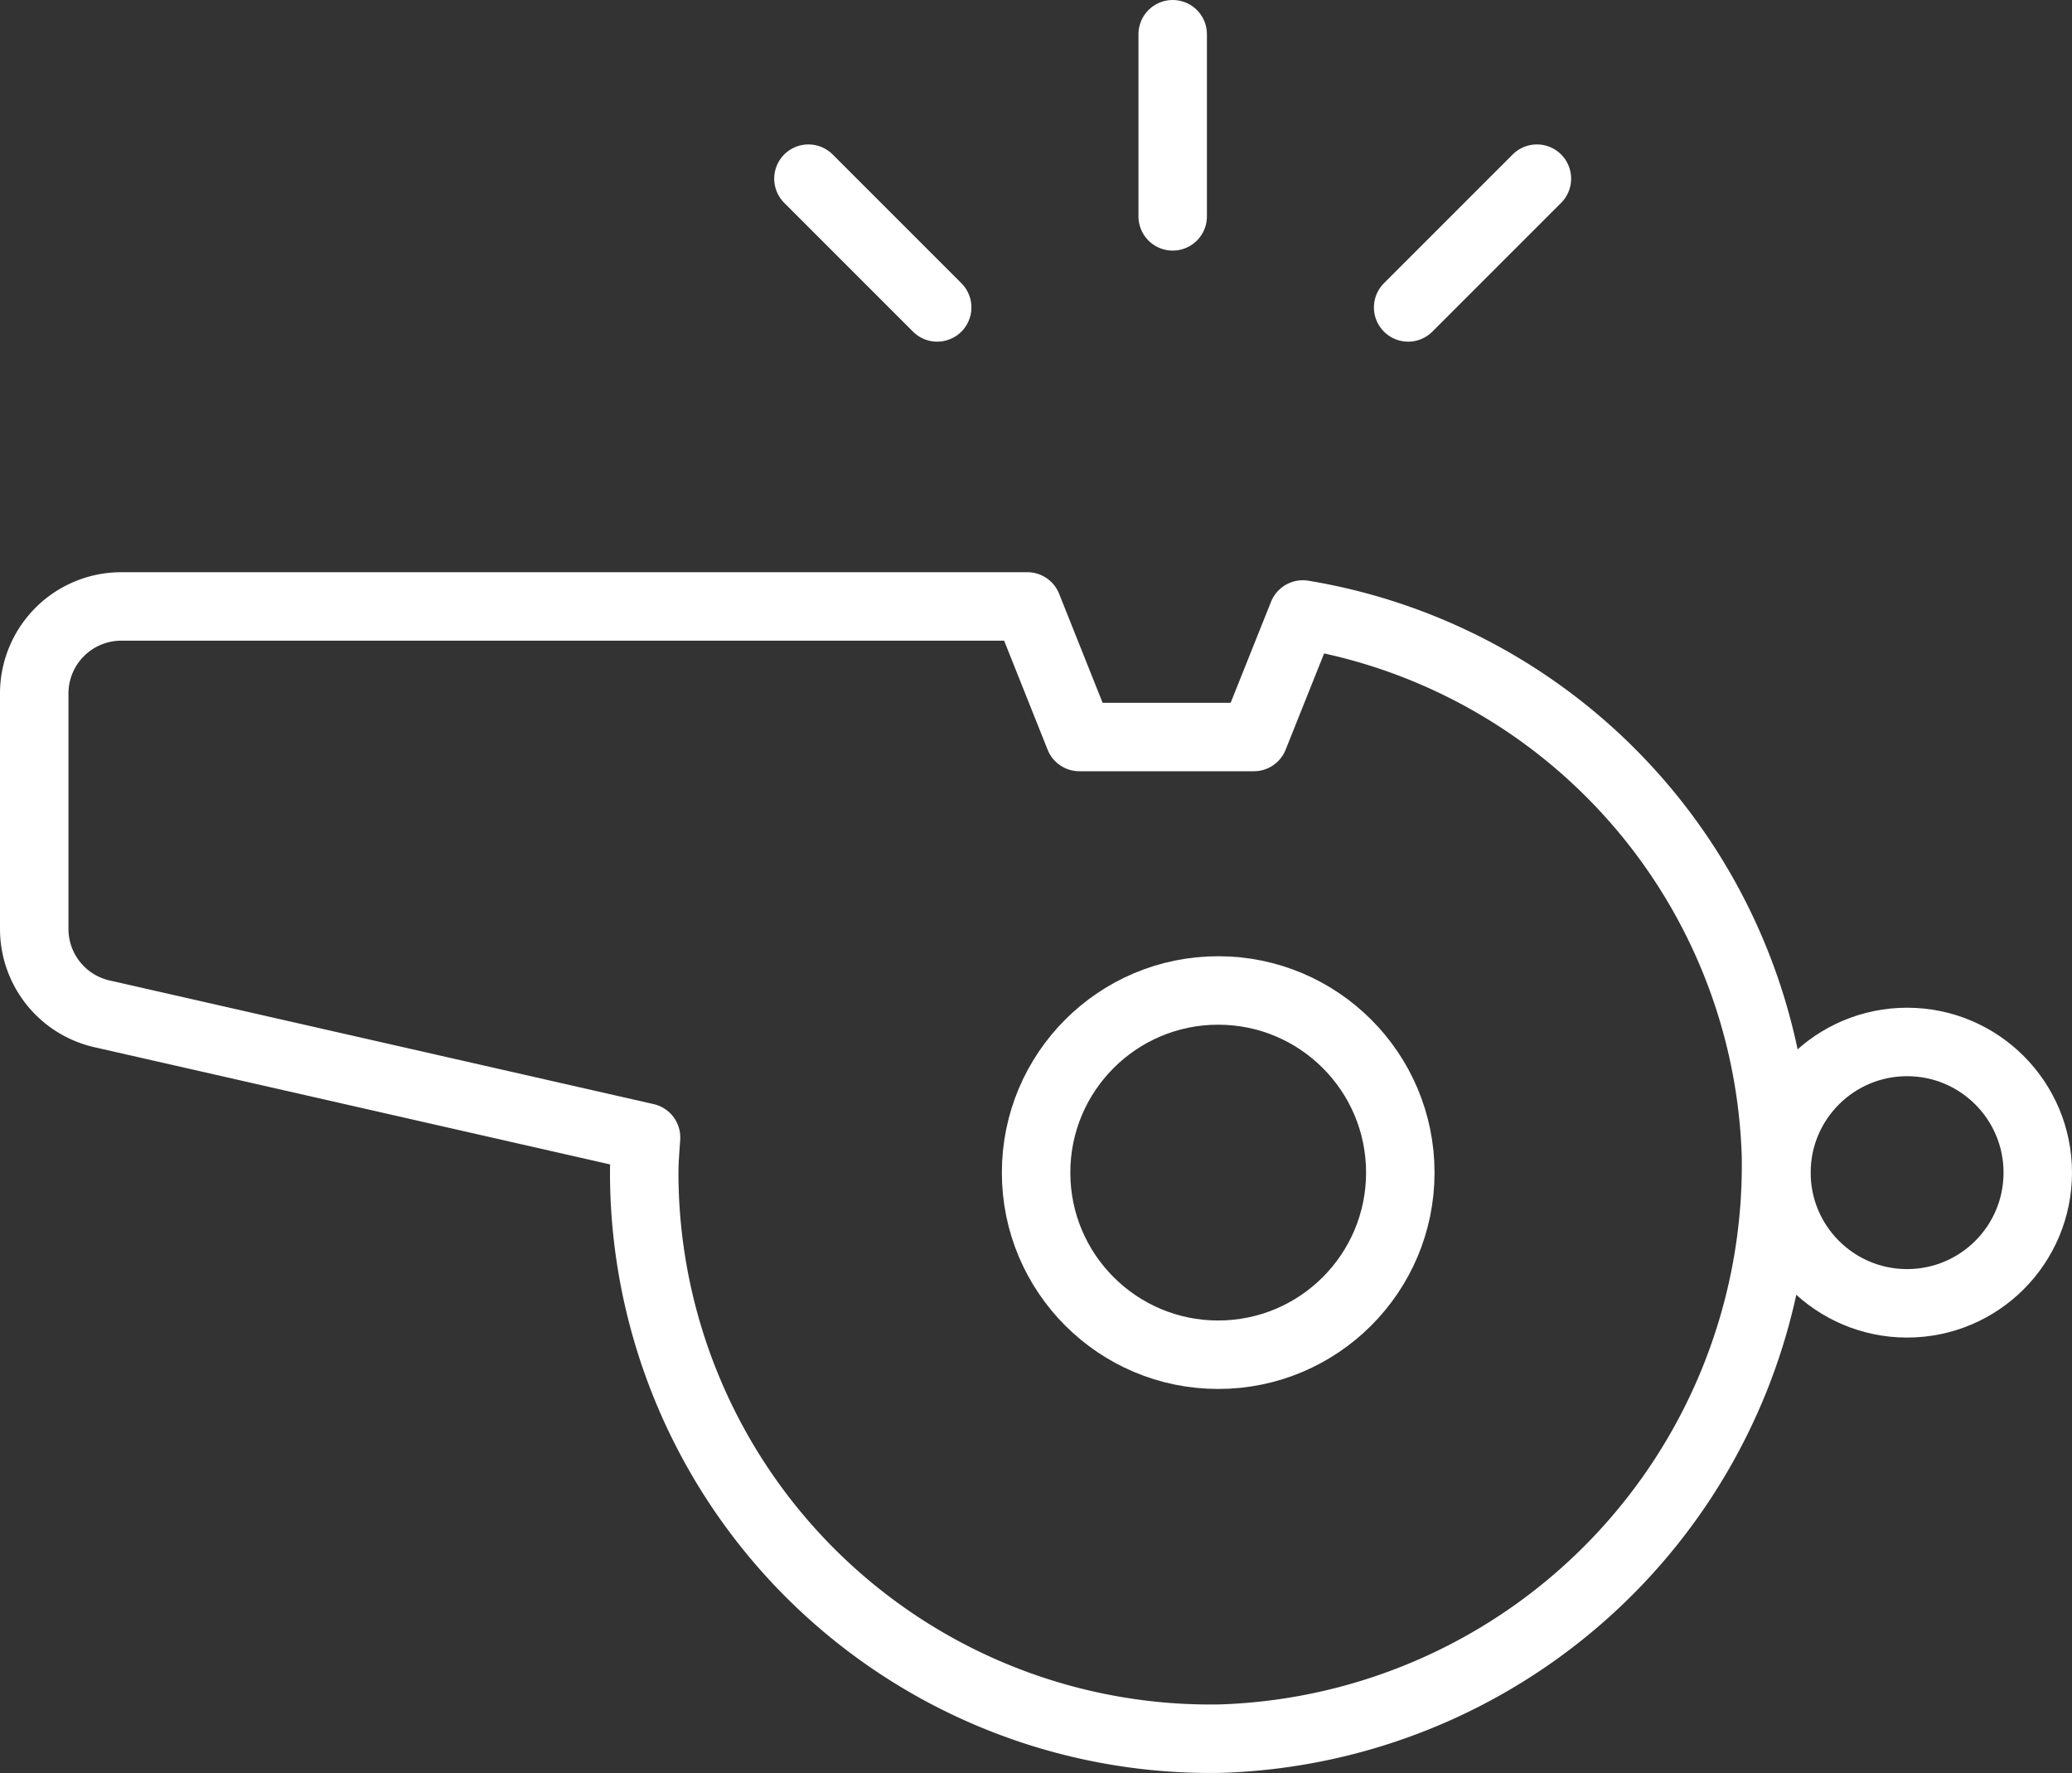
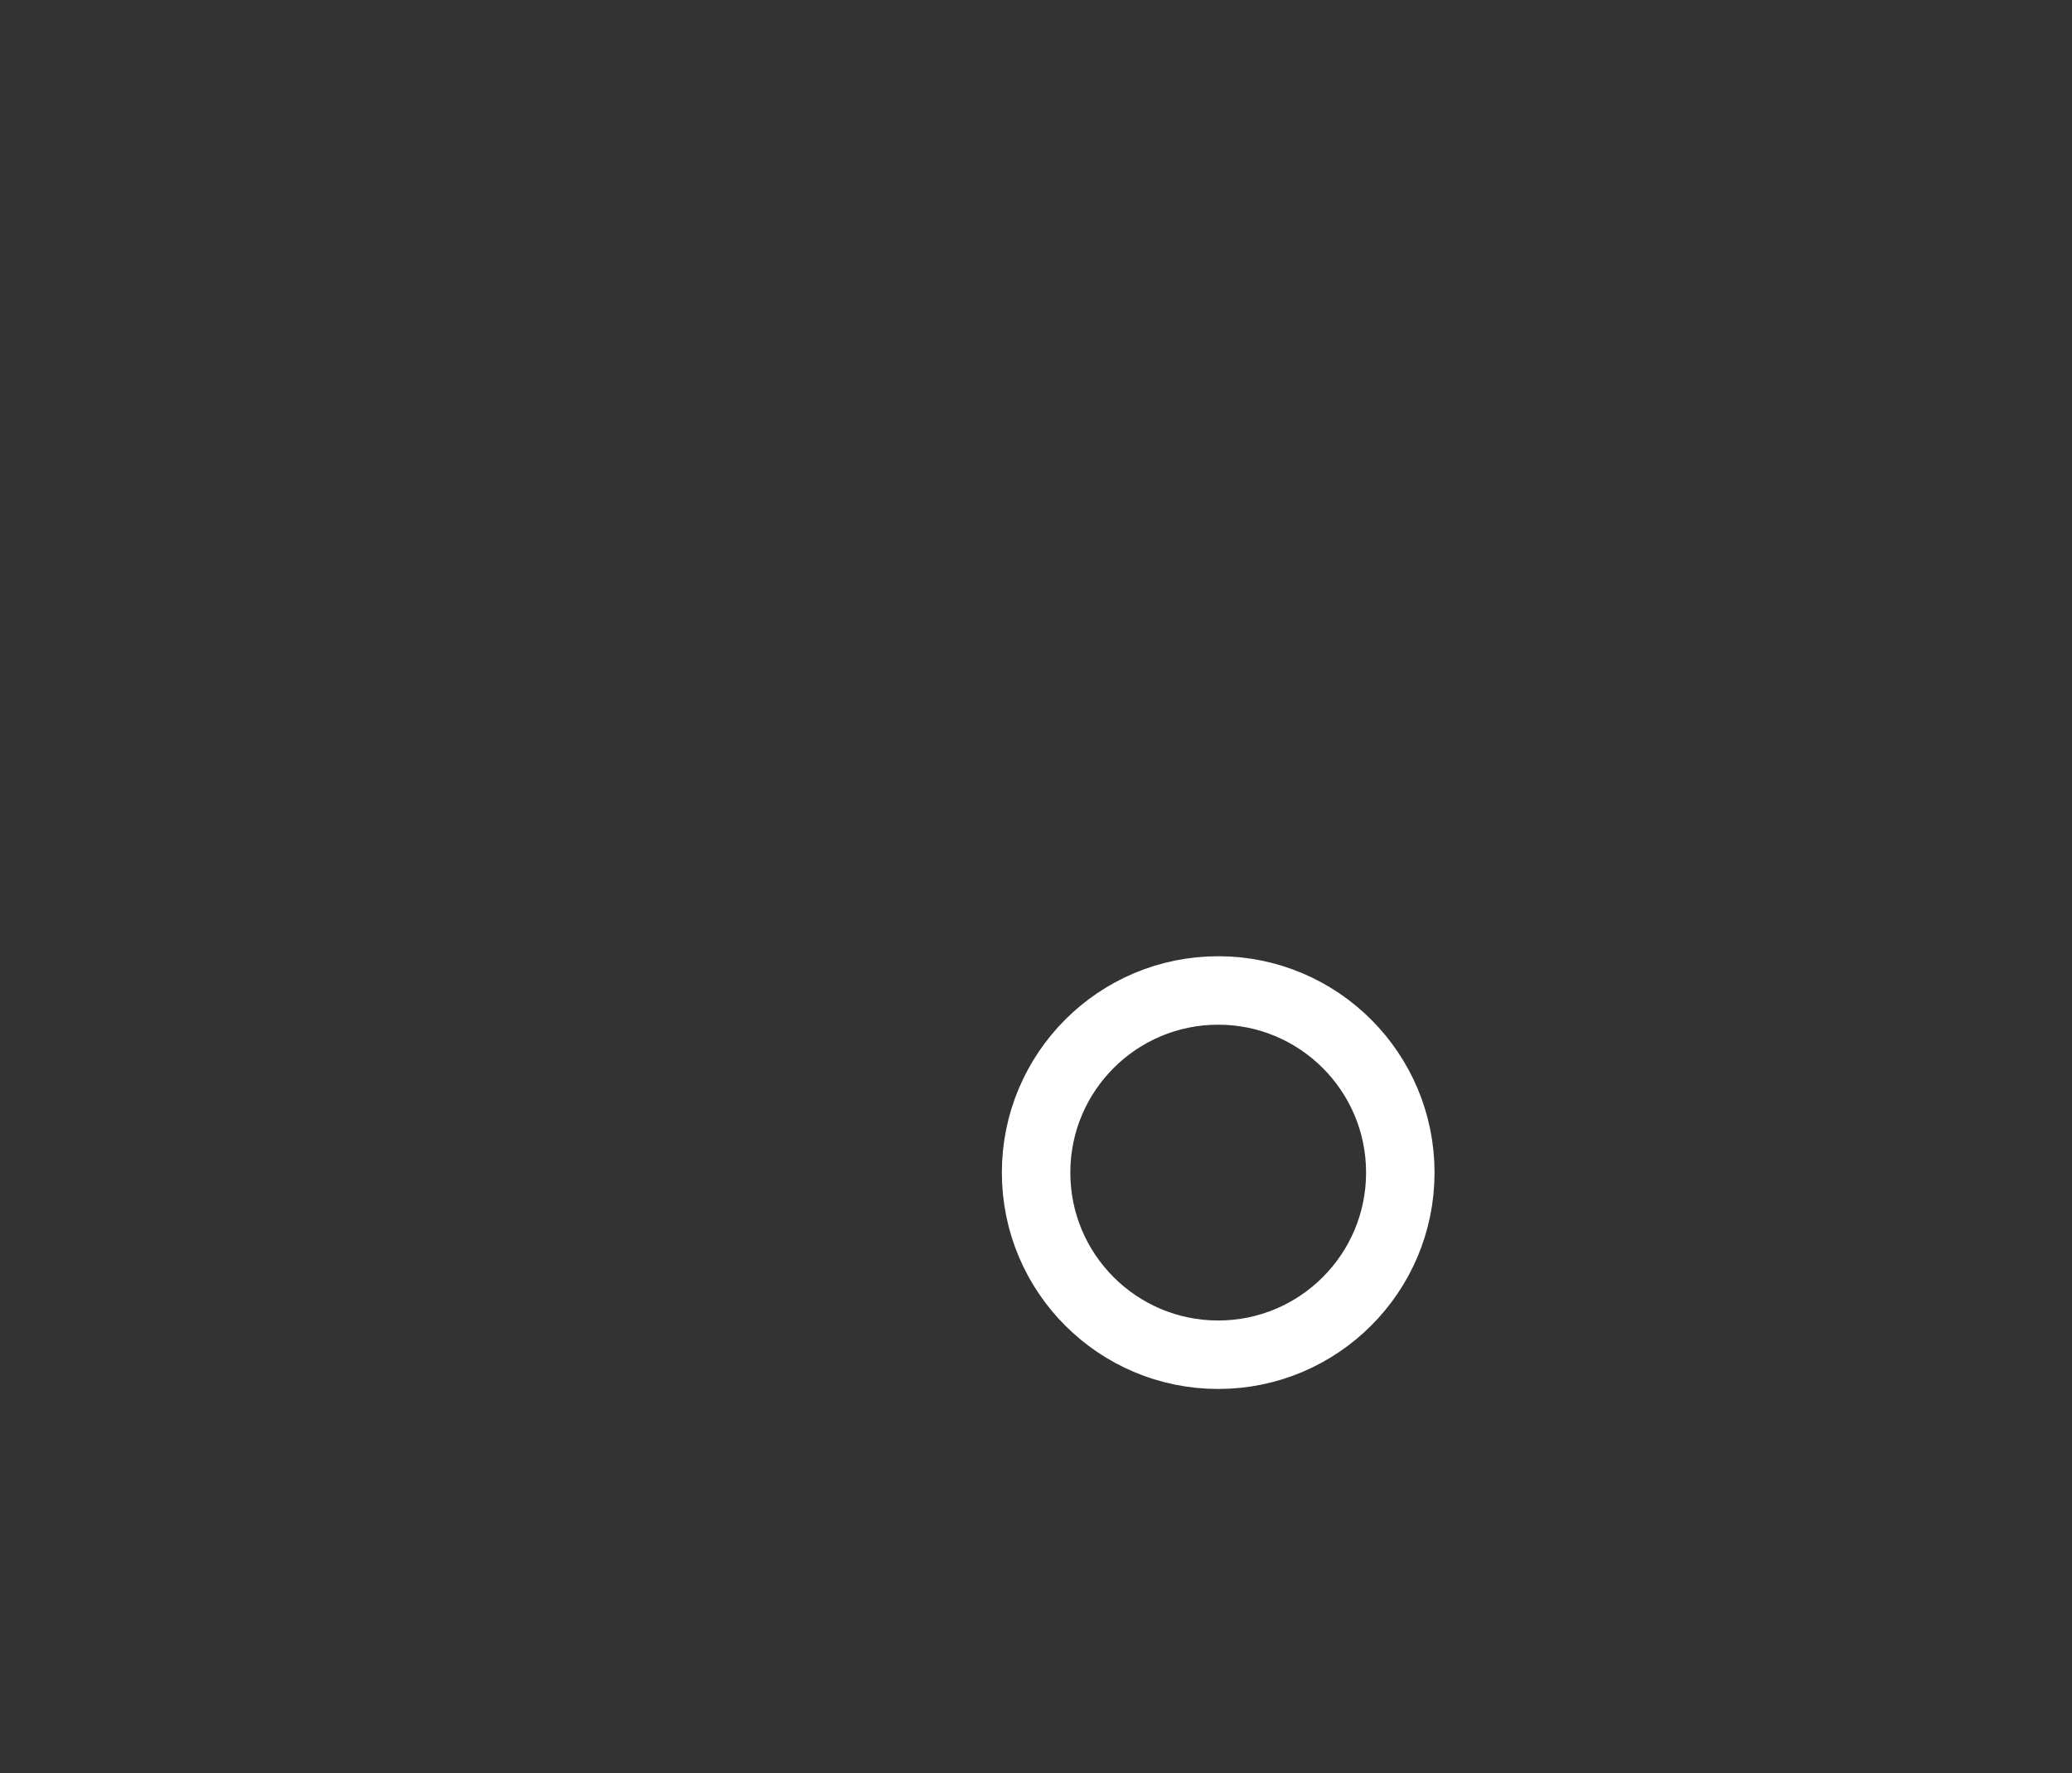
<svg xmlns="http://www.w3.org/2000/svg" width="45.398" height="38.846" viewBox="0 0 45.398 38.846">
  <rect x="0" y="0" width="45.398" height="38.846" fill="#333333" stroke="none" />
  <g id="streamlinehq-workflow-coaching-whistle-work-office-companies-24" transform="translate(0.75 0.75)">
    <ellipse id="Ellipse_35" data-name="Ellipse 35" cx="3.99" cy="3.99" rx="3.99" ry="3.99" transform="translate(21.951 20.949)" fill="none" stroke="#fff" stroke-width="1.5" />
-     <ellipse id="Ellipse_36" data-name="Ellipse 36" cx="2.863" cy="2.863" rx="2.863" ry="2.863" transform="translate(38.172 22.077)" fill="none" stroke="#fff" stroke-width="1.5" />
-     <path id="Pfad_814" data-name="Pfad 814" d="M28.795,9.1l-1.073,2.684H23.9L22.759,8.924H2.905A1.907,1.907,0,0,0,1,10.831v5.158a1.907,1.907,0,0,0,1.486,1.86l11.919,2.709c-.016.255-.04.511-.04.77a12.406,12.406,0,0,0,12.625,12.4A12.57,12.57,0,0,0,39.162,20.963,12.4,12.4,0,0,0,28.795,9.1Z" transform="translate(-1 3.612)" fill="none" stroke="#fff" stroke-linecap="round" stroke-linejoin="round" stroke-width="1.5" />
-     <line id="Linie_154" data-name="Linie 154" y2="3.99" transform="translate(24.944 0)" fill="none" stroke="#fff" stroke-linecap="round" stroke-linejoin="round" stroke-width="1.5" />
-     <line id="Linie_155" data-name="Linie 155" x1="2.821" y2="2.821" transform="translate(30.103 3.164)" fill="none" stroke="#fff" stroke-linecap="round" stroke-linejoin="round" stroke-width="1.5" />
-     <line id="Linie_156" data-name="Linie 156" x2="2.821" y2="2.821" transform="translate(16.963 3.164)" fill="none" stroke="#fff" stroke-linecap="round" stroke-linejoin="round" stroke-width="1.5" />
  </g>
</svg>